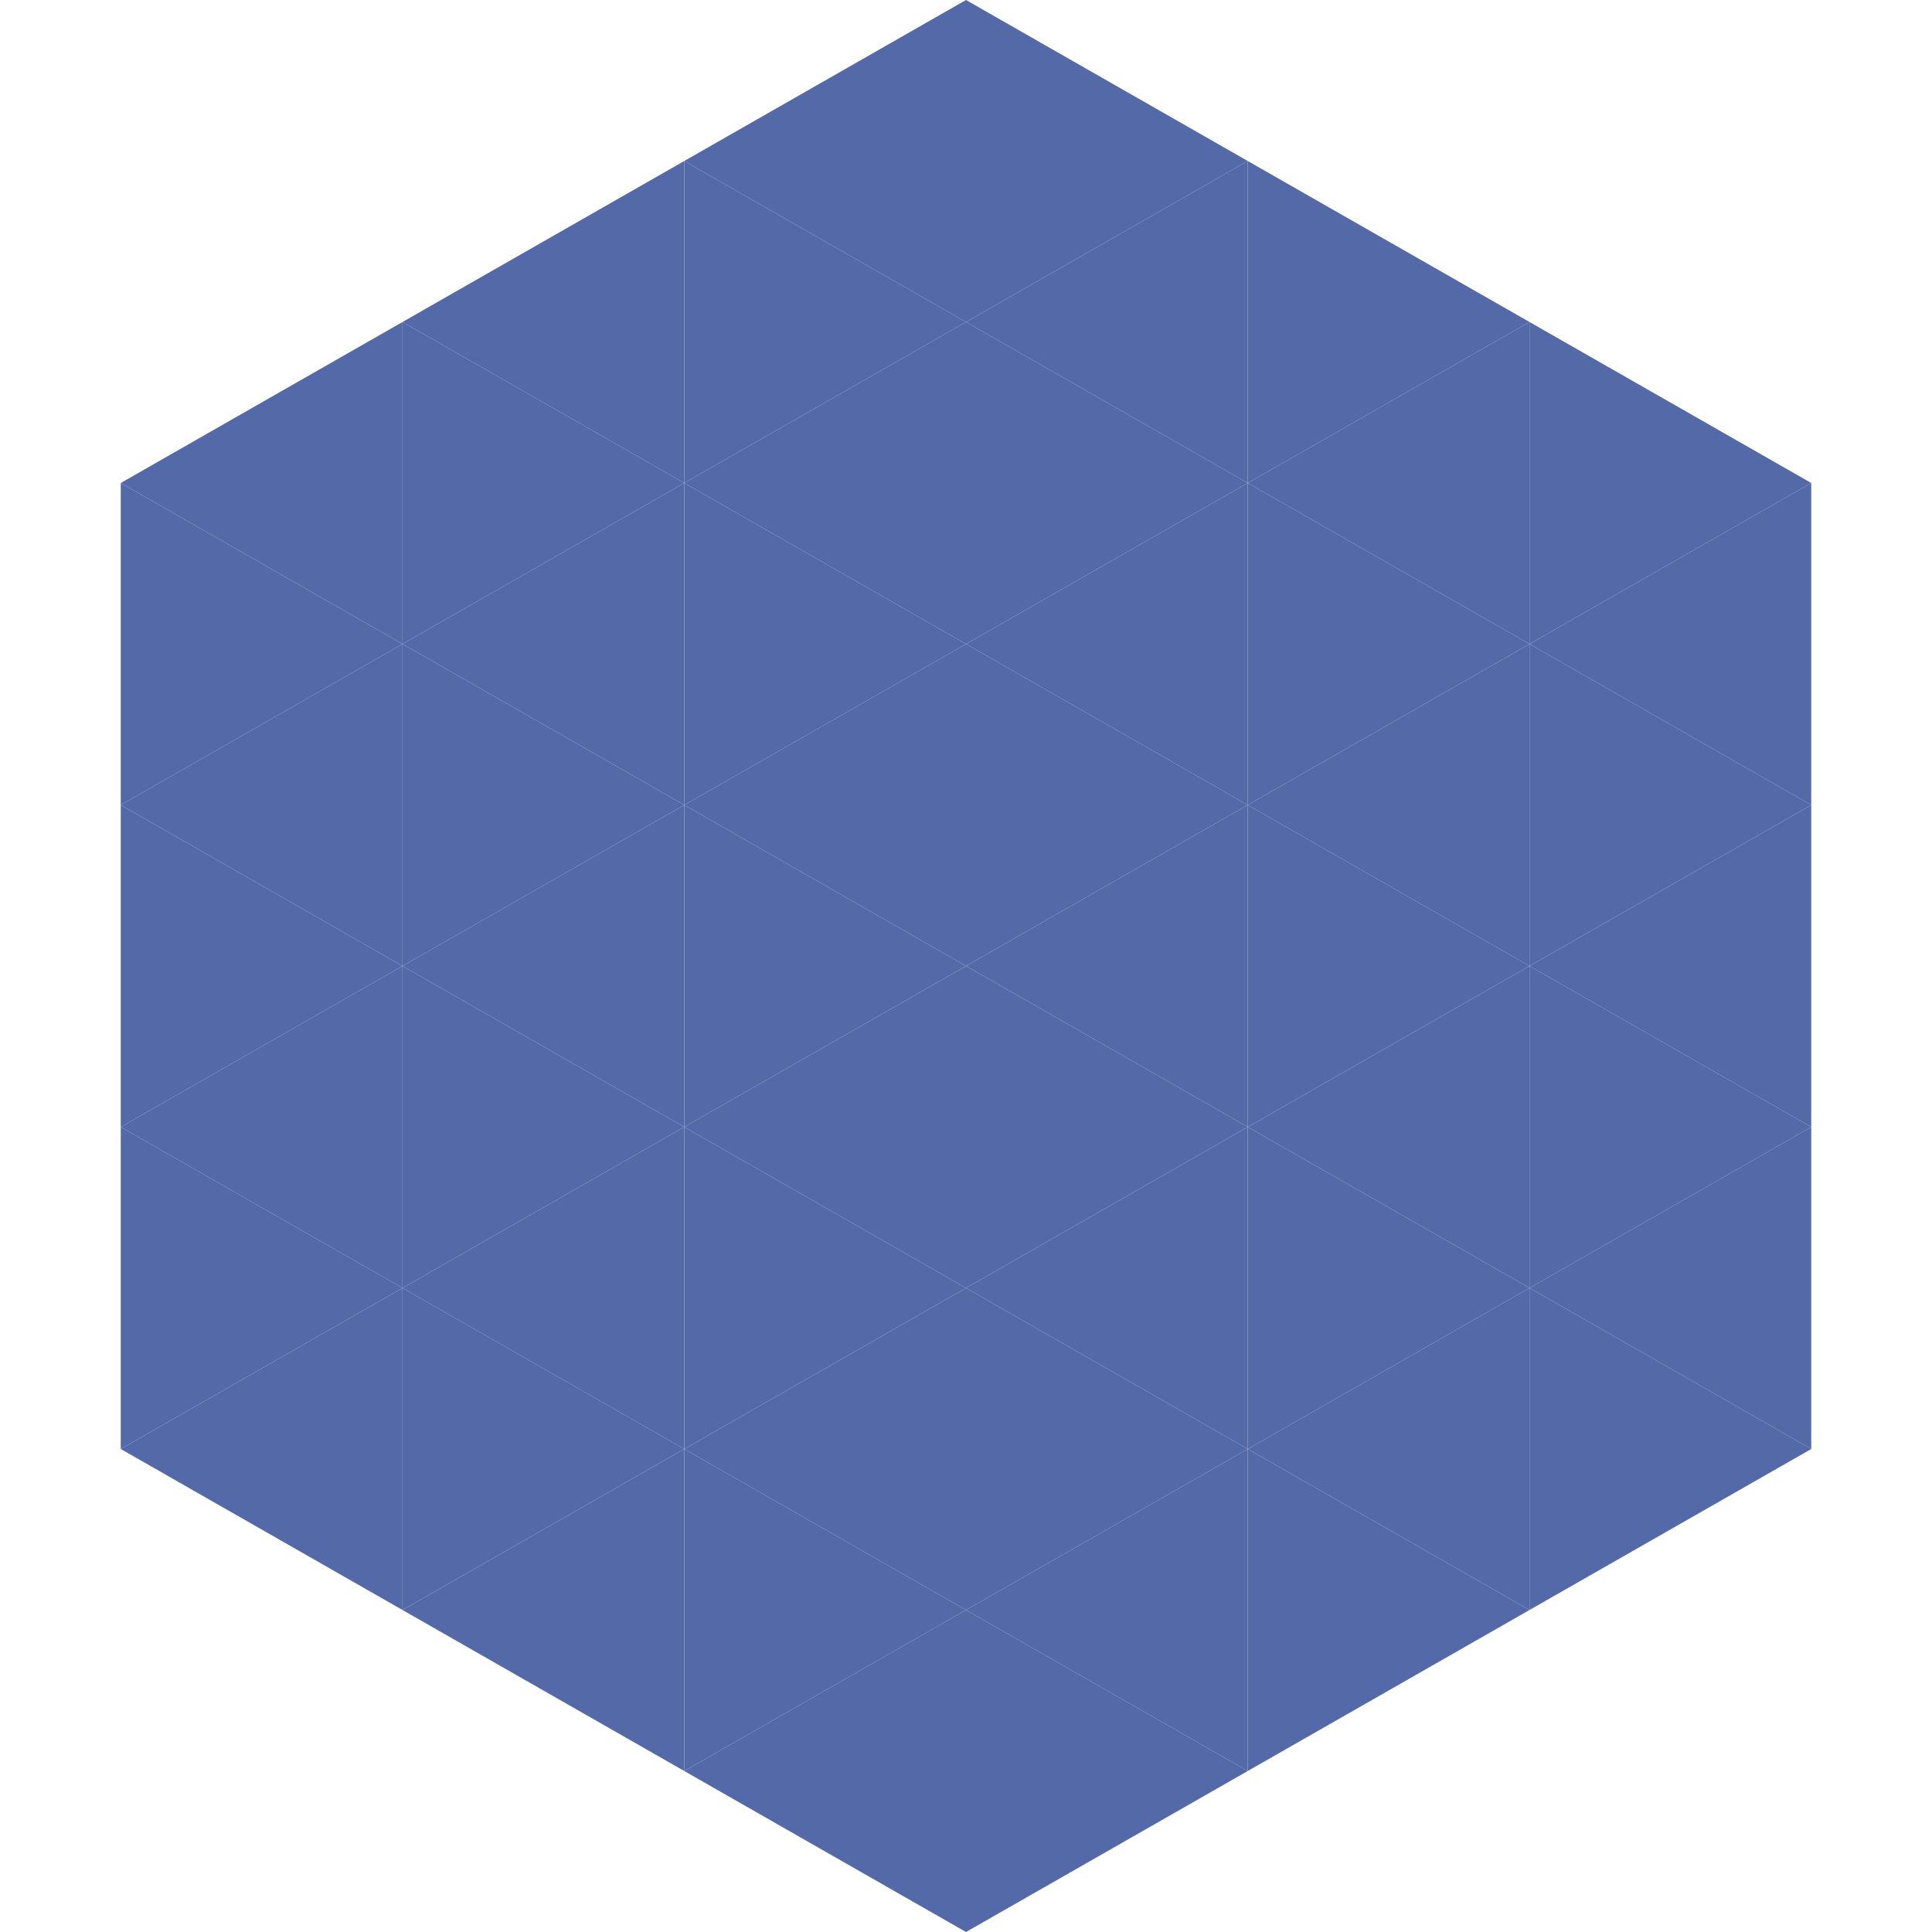
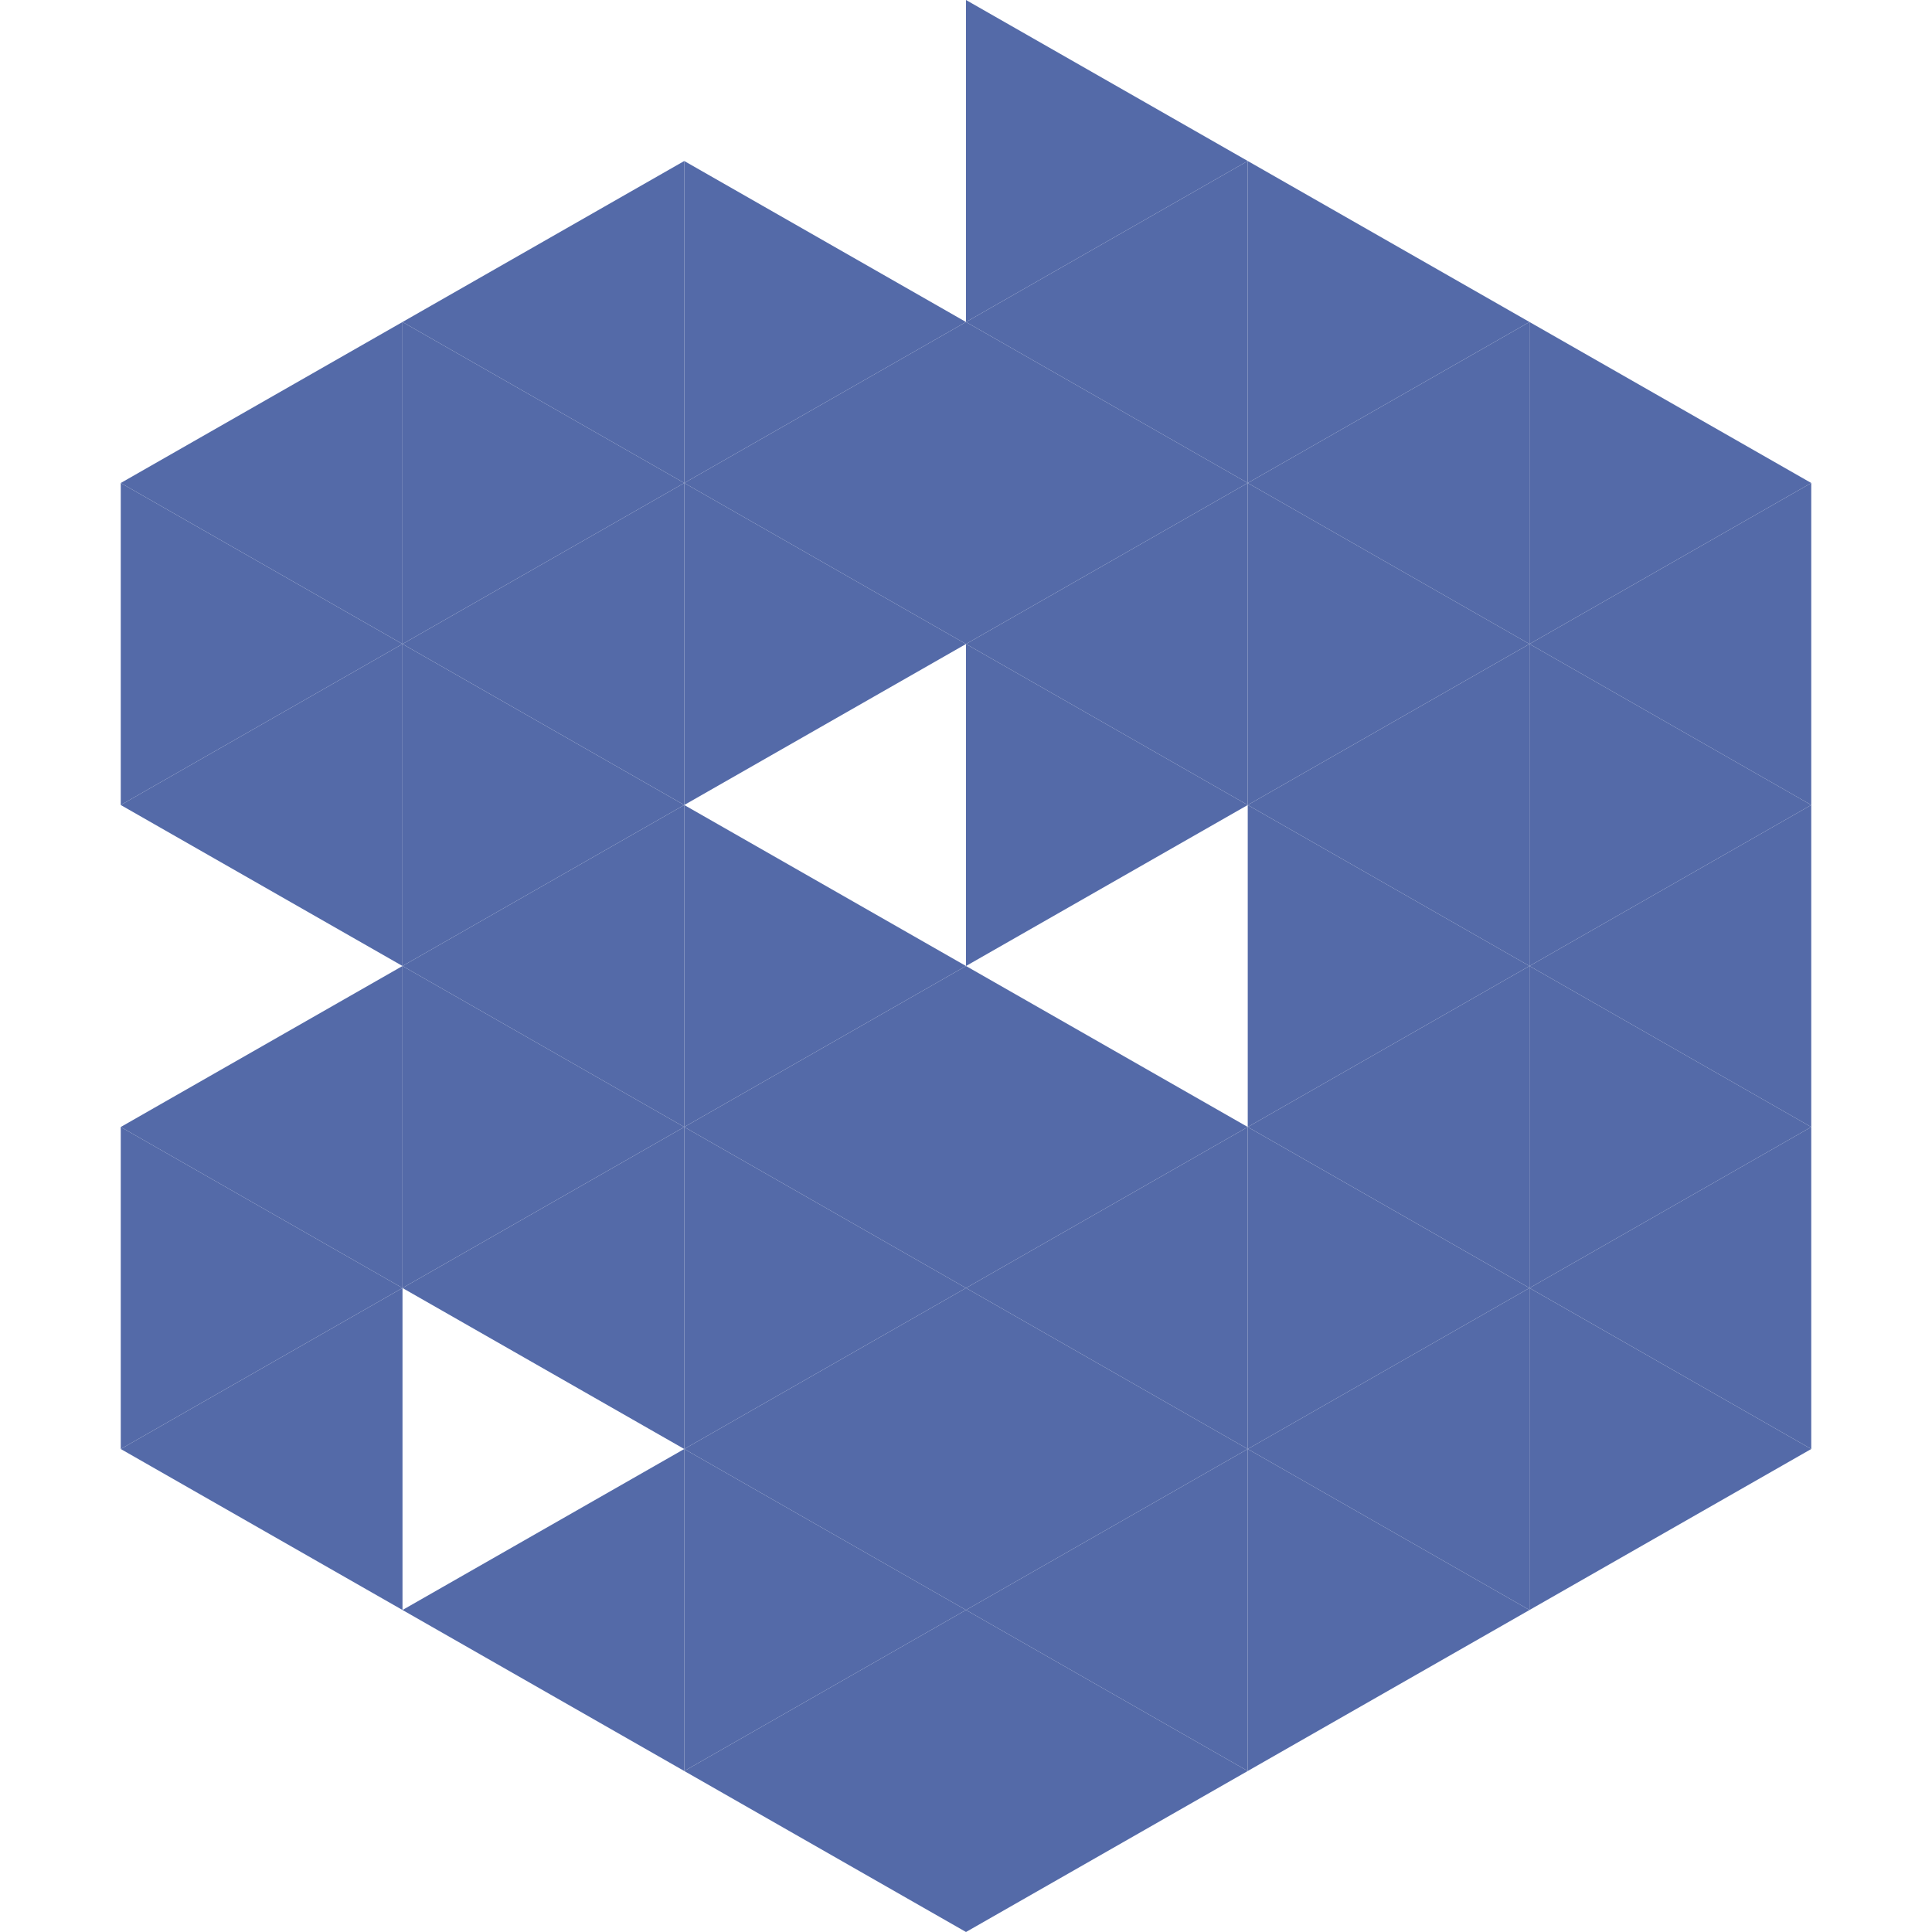
<svg xmlns="http://www.w3.org/2000/svg" width="240" height="240">
  <polygon points="50,40 15,60 50,80" style="fill:rgb(84,106,168)" />
  <polygon points="190,40 225,60 190,80" style="fill:rgb(84,106,168)" />
  <polygon points="15,60 50,80 15,100" style="fill:rgb(84,106,168)" />
  <polygon points="225,60 190,80 225,100" style="fill:rgb(84,106,168)" />
  <polygon points="50,80 15,100 50,120" style="fill:rgb(84,106,168)" />
  <polygon points="190,80 225,100 190,120" style="fill:rgb(84,106,168)" />
-   <polygon points="15,100 50,120 15,140" style="fill:rgb(84,106,168)" />
  <polygon points="225,100 190,120 225,140" style="fill:rgb(84,106,168)" />
  <polygon points="50,120 15,140 50,160" style="fill:rgb(84,106,168)" />
  <polygon points="190,120 225,140 190,160" style="fill:rgb(84,106,168)" />
  <polygon points="15,140 50,160 15,180" style="fill:rgb(84,106,168)" />
  <polygon points="225,140 190,160 225,180" style="fill:rgb(84,106,168)" />
  <polygon points="50,160 15,180 50,200" style="fill:rgb(84,106,168)" />
  <polygon points="190,160 225,180 190,200" style="fill:rgb(84,106,168)" />
  <polygon points="15,180 50,200 15,220" style="fill:rgb(255,255,255); fill-opacity:0" />
  <polygon points="225,180 190,200 225,220" style="fill:rgb(255,255,255); fill-opacity:0" />
  <polygon points="50,0 85,20 50,40" style="fill:rgb(255,255,255); fill-opacity:0" />
  <polygon points="190,0 155,20 190,40" style="fill:rgb(255,255,255); fill-opacity:0" />
  <polygon points="85,20 50,40 85,60" style="fill:rgb(84,106,168)" />
  <polygon points="155,20 190,40 155,60" style="fill:rgb(84,106,168)" />
  <polygon points="50,40 85,60 50,80" style="fill:rgb(84,106,168)" />
  <polygon points="190,40 155,60 190,80" style="fill:rgb(84,106,168)" />
  <polygon points="85,60 50,80 85,100" style="fill:rgb(84,106,168)" />
  <polygon points="155,60 190,80 155,100" style="fill:rgb(84,106,168)" />
  <polygon points="50,80 85,100 50,120" style="fill:rgb(84,106,168)" />
  <polygon points="190,80 155,100 190,120" style="fill:rgb(84,106,168)" />
  <polygon points="85,100 50,120 85,140" style="fill:rgb(84,106,168)" />
  <polygon points="155,100 190,120 155,140" style="fill:rgb(84,106,168)" />
  <polygon points="50,120 85,140 50,160" style="fill:rgb(84,106,168)" />
  <polygon points="190,120 155,140 190,160" style="fill:rgb(84,106,168)" />
  <polygon points="85,140 50,160 85,180" style="fill:rgb(84,106,168)" />
  <polygon points="155,140 190,160 155,180" style="fill:rgb(84,106,168)" />
-   <polygon points="50,160 85,180 50,200" style="fill:rgb(84,106,168)" />
  <polygon points="190,160 155,180 190,200" style="fill:rgb(84,106,168)" />
  <polygon points="85,180 50,200 85,220" style="fill:rgb(84,106,168)" />
  <polygon points="155,180 190,200 155,220" style="fill:rgb(84,106,168)" />
-   <polygon points="120,0 85,20 120,40" style="fill:rgb(84,106,168)" />
  <polygon points="120,0 155,20 120,40" style="fill:rgb(84,106,168)" />
  <polygon points="85,20 120,40 85,60" style="fill:rgb(84,106,168)" />
  <polygon points="155,20 120,40 155,60" style="fill:rgb(84,106,168)" />
  <polygon points="120,40 85,60 120,80" style="fill:rgb(84,106,168)" />
  <polygon points="120,40 155,60 120,80" style="fill:rgb(84,106,168)" />
  <polygon points="85,60 120,80 85,100" style="fill:rgb(84,106,168)" />
  <polygon points="155,60 120,80 155,100" style="fill:rgb(84,106,168)" />
-   <polygon points="120,80 85,100 120,120" style="fill:rgb(84,106,168)" />
  <polygon points="120,80 155,100 120,120" style="fill:rgb(84,106,168)" />
  <polygon points="85,100 120,120 85,140" style="fill:rgb(84,106,168)" />
-   <polygon points="155,100 120,120 155,140" style="fill:rgb(84,106,168)" />
  <polygon points="120,120 85,140 120,160" style="fill:rgb(84,106,168)" />
  <polygon points="120,120 155,140 120,160" style="fill:rgb(84,106,168)" />
  <polygon points="85,140 120,160 85,180" style="fill:rgb(84,106,168)" />
  <polygon points="155,140 120,160 155,180" style="fill:rgb(84,106,168)" />
  <polygon points="120,160 85,180 120,200" style="fill:rgb(84,106,168)" />
  <polygon points="120,160 155,180 120,200" style="fill:rgb(84,106,168)" />
  <polygon points="85,180 120,200 85,220" style="fill:rgb(84,106,168)" />
  <polygon points="155,180 120,200 155,220" style="fill:rgb(84,106,168)" />
  <polygon points="120,200 85,220 120,240" style="fill:rgb(84,106,168)" />
  <polygon points="120,200 155,220 120,240" style="fill:rgb(84,106,168)" />
  <polygon points="85,220 120,240 85,260" style="fill:rgb(255,255,255); fill-opacity:0" />
  <polygon points="155,220 120,240 155,260" style="fill:rgb(255,255,255); fill-opacity:0" />
</svg>